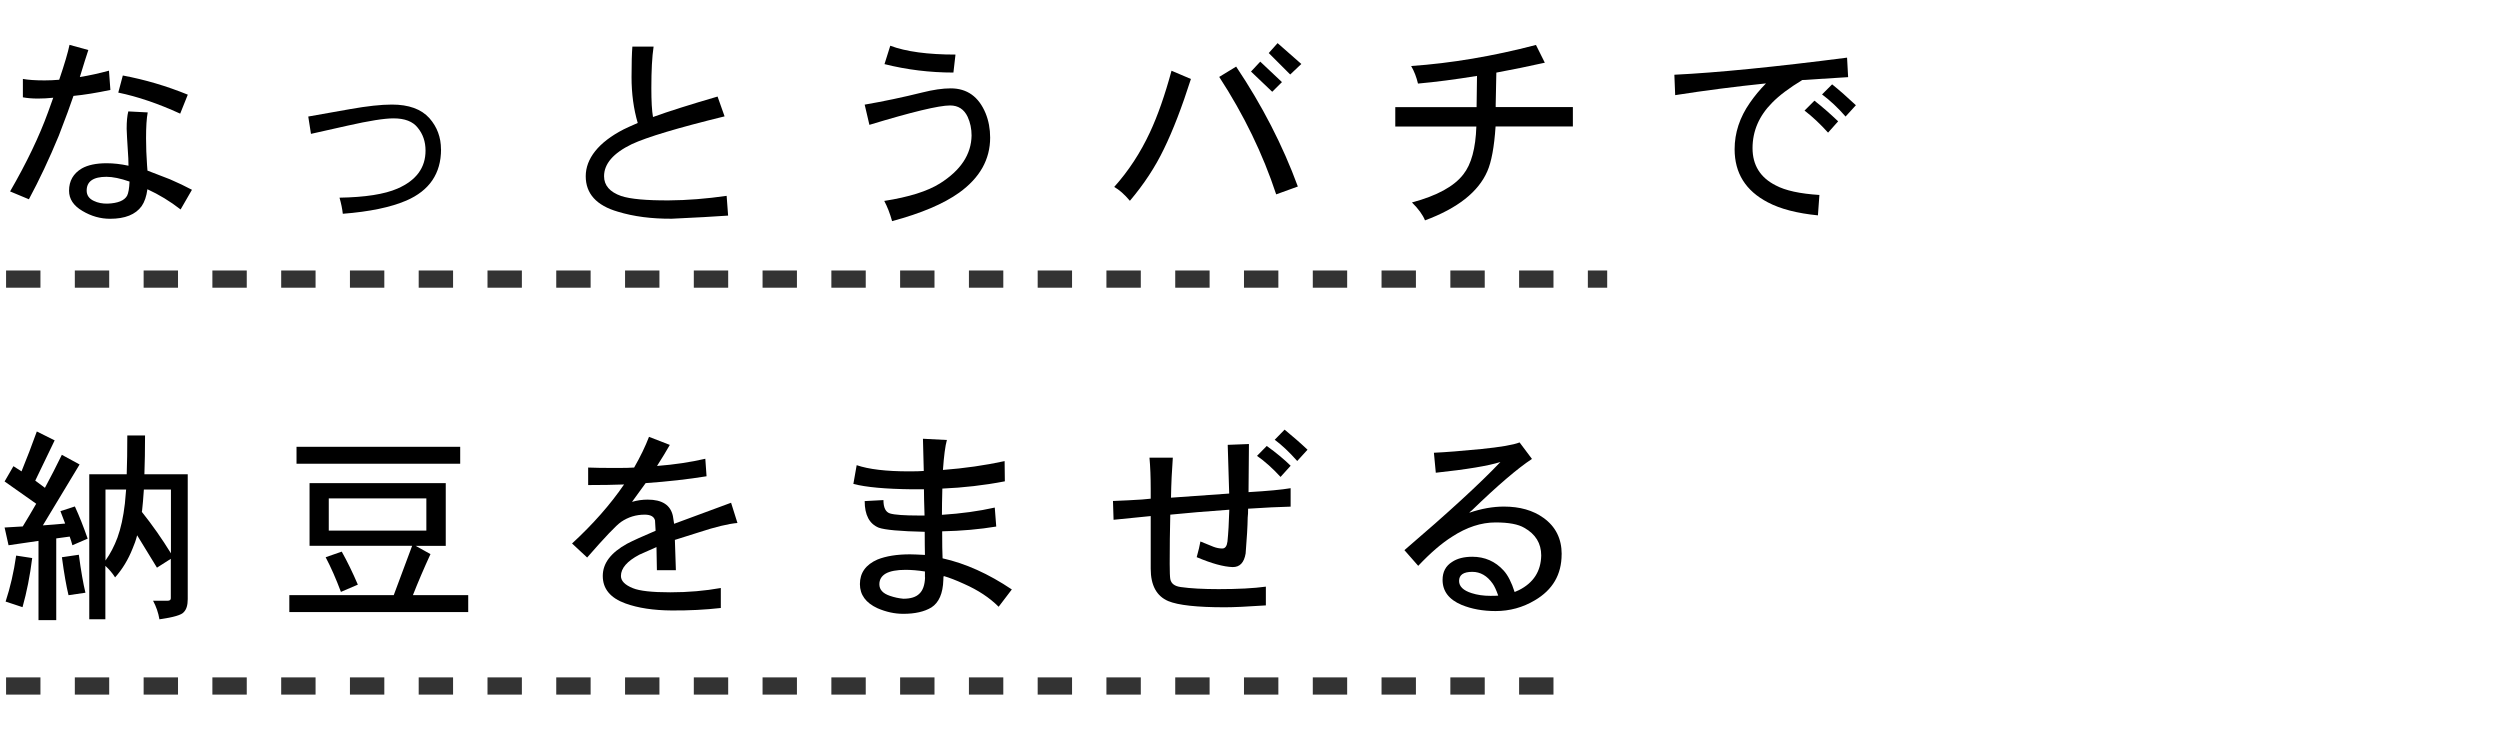
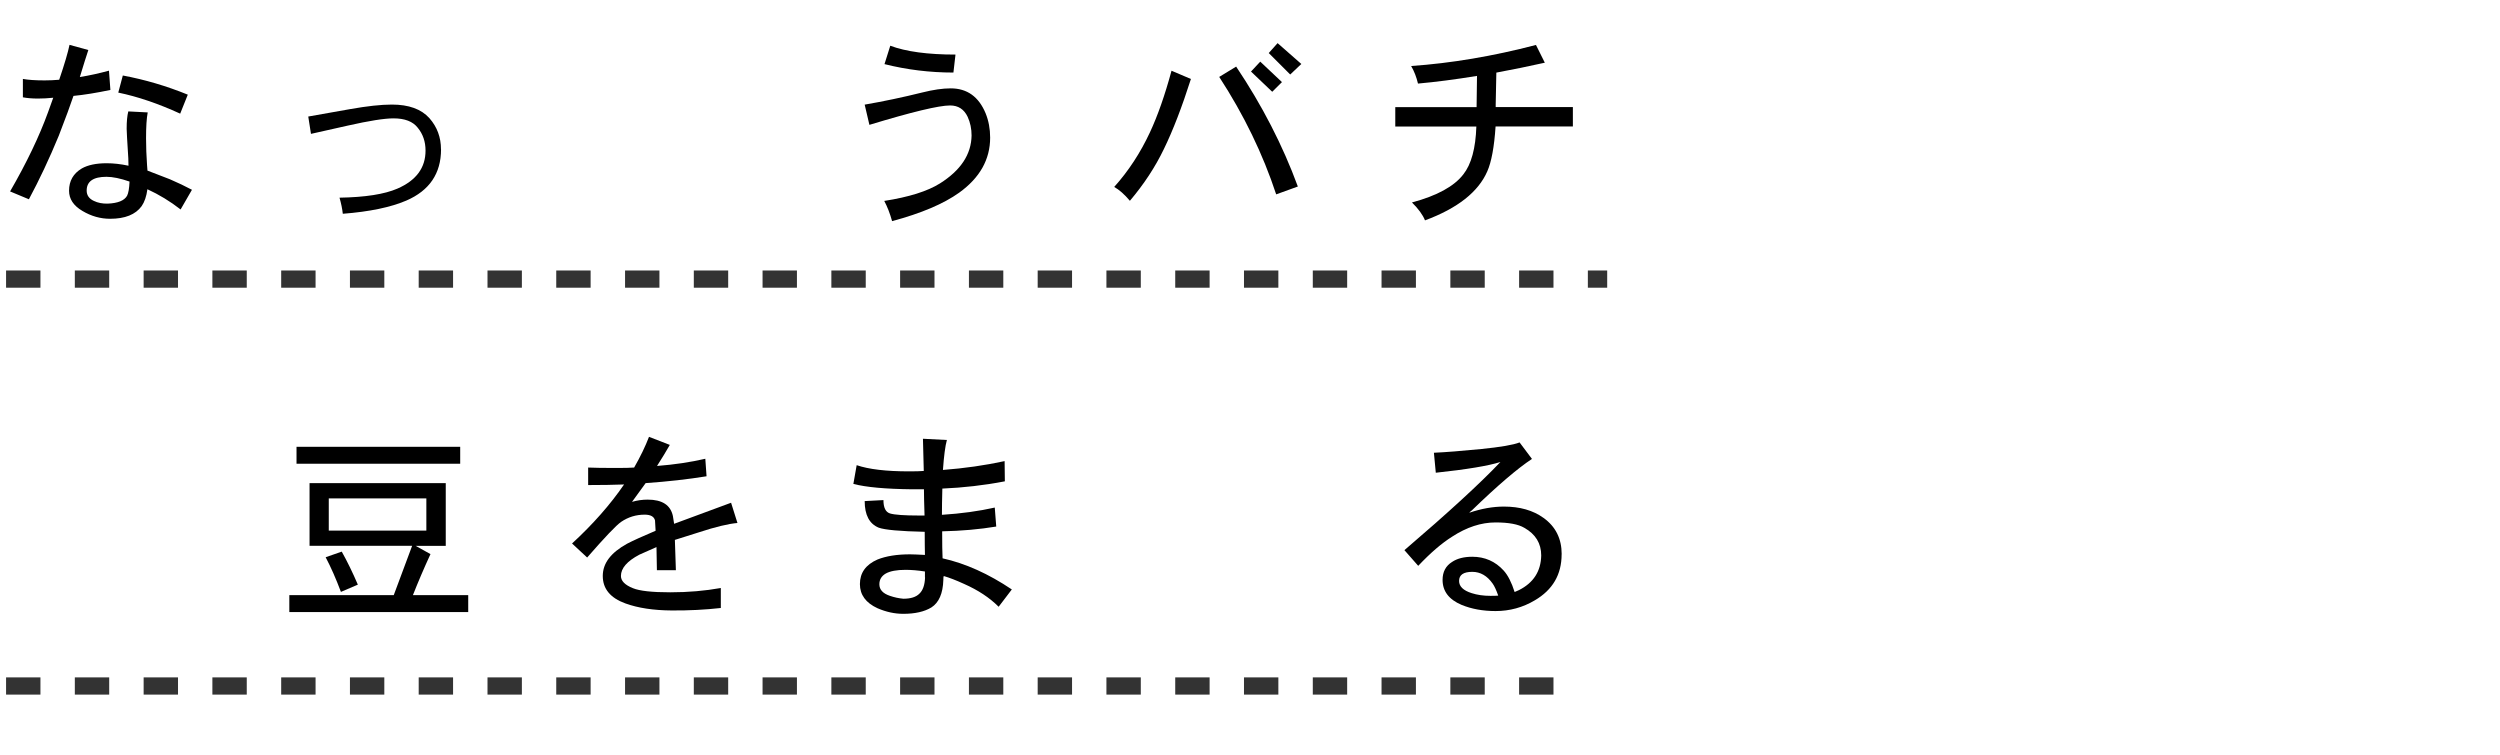
<svg xmlns="http://www.w3.org/2000/svg" id="_レイヤー_1" width="149.58mm" height="45.16mm" viewBox="0 0 424 128">
  <g id="main">
    <path d="M272.58,48.79h-3.28v-2.92h3.28v2.92ZM263.47,48.79h-5.83v-2.92h5.83v2.92ZM251.81,48.79h-5.83v-2.92h5.83v2.92ZM240.14,48.79h-5.83v-2.92h5.83v2.92ZM228.48,48.79h-5.83v-2.92h5.83v2.92ZM216.81,48.79h-5.83v-2.92h5.83v2.92ZM205.15,48.79h-5.83v-2.92h5.83v2.92ZM193.48,48.79h-5.83v-2.92h5.83v2.92ZM181.82,48.79h-5.83v-2.92h5.83v2.92ZM170.16,48.79h-5.83v-2.92h5.83v2.92ZM158.49,48.79h-5.83v-2.92h5.83v2.92ZM146.83,48.79h-5.83v-2.92h5.83v2.92ZM135.16,48.79h-5.83v-2.92h5.83v2.92ZM123.5,48.79h-5.83v-2.92h5.83v2.92ZM111.84,48.79h-5.83v-2.92h5.83v2.92ZM100.17,48.79h-5.83v-2.92h5.83v2.92ZM88.51,48.79h-5.83v-2.92h5.83v2.92ZM76.84,48.79h-5.83v-2.92h5.83v2.92ZM65.18,48.79h-5.83v-2.92h5.83v2.92ZM53.52,48.79h-5.83v-2.92h5.83v2.92ZM41.85,48.79h-5.83v-2.92h5.83v2.92ZM30.19,48.79h-5.83v-2.92h5.83v2.92ZM18.52,48.79h-5.83v-2.92h5.83v2.92ZM6.86,48.79H1.03v-2.92h5.83v2.92Z" fill="#333" stroke-width="0" />
    <path d="M263.47,117.8h-5.83v-2.92h5.83v2.92ZM251.81,117.8h-5.83v-2.92h5.83v2.92ZM240.14,117.8h-5.83v-2.92h5.83v2.92ZM228.48,117.8h-5.83v-2.92h5.83v2.92ZM216.81,117.8h-5.83v-2.92h5.83v2.92ZM205.15,117.8h-5.83v-2.92h5.83v2.92ZM193.48,117.8h-5.83v-2.92h5.83v2.92ZM181.82,117.8h-5.83v-2.92h5.83v2.92ZM170.16,117.8h-5.83v-2.92h5.83v2.92ZM158.49,117.8h-5.83v-2.92h5.83v2.92ZM146.83,117.8h-5.83v-2.92h5.83v2.92ZM135.16,117.8h-5.83v-2.92h5.83v2.92ZM123.5,117.8h-5.83v-2.92h5.83v2.92ZM111.84,117.8h-5.83v-2.92h5.83v2.92ZM100.17,117.8h-5.83v-2.92h5.83v2.92ZM88.51,117.8h-5.83v-2.92h5.83v2.92ZM76.84,117.8h-5.83v-2.92h5.83v2.92ZM65.18,117.8h-5.83v-2.92h5.83v2.92ZM53.52,117.8h-5.83v-2.92h5.83v2.92ZM41.85,117.8h-5.83v-2.92h5.83v2.92ZM30.19,117.8h-5.83v-2.92h5.83v2.92ZM18.52,117.8h-5.83v-2.92h5.83v2.92ZM6.86,117.8H1.03v-2.92h5.83v2.92Z" fill="#333" stroke-width="0" />
  </g>
  <g id="_レイヤー_10">
    <rect x="0" y="0" width="424" height="128" fill="none" stroke-width="0" />
  </g>
  <path d="M18.72,15.25c-2.33.49-4.42.83-6.26,1.01-.49,1.47-1.32,3.72-2.49,6.75-1.61,3.9-3.3,7.49-5.07,10.78l-3.19-1.33c2.8-4.85,4.95-9.33,6.44-13.44.21-.56.5-1.38.88-2.45-.89.09-1.75.14-2.59.14-.96,0-1.81-.07-2.56-.21v-3.12c.86.16,2.09.25,3.67.25.84,0,1.67-.04,2.49-.11.91-2.68,1.49-4.65,1.75-5.92l3.19.88c-.33.98-.81,2.51-1.44,4.58,1.61-.26,3.25-.62,4.94-1.08l.24,3.26ZM32.55,32.19l-1.92,3.33c-1.77-1.38-3.65-2.52-5.63-3.43-.16,1.21-.49,2.17-.98,2.87-1.03,1.42-2.81,2.14-5.35,2.14-1.63,0-3.2-.44-4.69-1.33-1.52-.89-2.27-2.03-2.27-3.43,0-1.66.72-2.92,2.17-3.78,1.03-.58,2.43-.88,4.2-.88,1.17,0,2.4.14,3.71.42-.02-.16-.03-.58-.03-1.26-.19-2.96-.28-4.63-.28-5.01,0-1.24.09-2.22.28-2.94l3.29.17c-.19,1-.28,2.46-.28,4.38,0,1.47.06,3,.17,4.58.02.21.05.51.07.91,1.77.7,3.04,1.19,3.81,1.47,1.35.58,2.6,1.18,3.75,1.79ZM21.98,30.79c-1.56-.54-2.87-.81-3.92-.81-2.24,0-3.36.78-3.36,2.34,0,.79.41,1.38,1.22,1.75.68.33,1.46.48,2.34.46,1.73-.07,2.82-.51,3.29-1.33.23-.44.37-1.25.42-2.41ZM31.85,16.05l-1.29,3.22c-3.71-1.7-7.21-2.89-10.5-3.57l.77-2.9c3.76.7,7.43,1.79,11.02,3.25Z" stroke-width="0" />
  <path d="M74.8,25.33c0,4.08-1.96,6.98-5.88,8.68-2.66,1.14-6.25,1.89-10.78,2.24-.09-.84-.28-1.75-.56-2.73,4.34-.07,7.62-.58,9.83-1.54,3.17-1.38,4.76-3.52,4.76-6.44,0-1.52-.44-2.81-1.33-3.89-.82-1.05-2.18-1.58-4.1-1.58-1.54,0-4.13.41-7.77,1.23l-6.23,1.4-.46-2.94c.14-.02,2.51-.44,7.11-1.26,2.87-.51,5.23-.77,7.07-.77,2.87,0,4.99.77,6.37,2.31,1.31,1.49,1.96,3.25,1.96,5.28Z" stroke-width="0" />
-   <path d="M123.48,36.56c-2.24.16-5.42.34-9.55.53-3.41.02-6.45-.37-9.13-1.19-3.64-1.05-5.46-3.06-5.46-6.02s2.15-5.75,6.44-7.95c.42-.21,1.21-.57,2.38-1.08-.7-2.38-1.05-4.97-1.05-7.77,0-2.33.05-4.06.14-5.18h3.6c-.26,1.73-.38,4.07-.38,7.04,0,2.22.09,3.85.28,4.9,2.64-.96,6.29-2.11,10.95-3.47l1.19,3.36c-7.91,1.94-13.16,3.51-15.75,4.72-3.13,1.52-4.69,3.33-4.69,5.43,0,1.56.97,2.68,2.91,3.36,1.54.51,4.24.76,8.08.74,3.13-.02,6.39-.28,9.8-.77l.25,3.36Z" stroke-width="0" />
  <path d="M167.93,23.33c0,3.71-1.75,6.82-5.25,9.34-2.64,1.89-6.43,3.5-11.38,4.83-.37-1.33-.82-2.47-1.33-3.43,4.18-.65,7.33-1.64,9.45-2.97,3.52-2.22,5.31-4.92,5.36-8.12,0-1.14-.22-2.21-.67-3.18-.61-1.28-1.6-1.92-2.97-1.92-1.91,0-6.48,1.1-13.69,3.29l-.8-3.43c3.24-.56,6.5-1.25,9.76-2.06,1.87-.47,3.48-.7,4.83-.7,2.78,0,4.75,1.41,5.92,4.23.51,1.26.77,2.64.77,4.13ZM162.05,9.26l-.35,3.04c-4.01,0-7.91-.48-11.69-1.43l.98-3.12c2.66,1,6.35,1.5,11.06,1.5Z" stroke-width="0" />
  <path d="M201.98,13.39c-1.52,4.76-3.04,8.71-4.58,11.87-1.47,3.06-3.39,5.98-5.77,8.79-.93-1.1-1.82-1.88-2.66-2.35,2.43-2.71,4.44-5.79,6.05-9.24,1.33-2.85,2.55-6.33,3.67-10.47l3.29,1.4ZM220.11,31.63l-3.67,1.33c-2.26-6.86-5.48-13.5-9.66-19.92l2.87-1.75c4.41,6.58,7.9,13.36,10.46,20.33ZM217.42,13.92l-1.65,1.64-3.6-3.43,1.57-1.68,3.68,3.47ZM220.71,10.84l-1.89,1.79-3.64-3.64,1.5-1.68,4.03,3.54Z" stroke-width="0" />
  <path d="M266.77,21.44h-13.12c-.23,3.48-.7,6.01-1.4,7.6-1.52,3.5-5.04,6.28-10.57,8.33-.37-.93-1.11-1.95-2.21-3.04,4.25-1.14,7.15-2.73,8.71-4.76,1.35-1.7,2.09-4.41,2.21-8.12h-13.75v-3.29h13.79l.07-5.29c-3.76.61-7.09,1.04-10.01,1.3-.26-1.1-.64-2.09-1.16-2.98,6.79-.47,13.85-1.66,21.17-3.57l1.5,3.01c-2.82.63-5.56,1.19-8.22,1.68l-.11,5.42v.42h13.09v3.29Z" stroke-width="0" />
-   <path d="M313.43,13.08c-3.45.21-6.04.37-7.77.49-2.19,1.33-3.9,2.61-5.11,3.85-2.22,2.24-3.32,4.81-3.32,7.7s1.32,5.01,3.96,6.33c1.61.86,4.07,1.4,7.38,1.61l-.25,3.46c-3.52-.35-6.36-1.08-8.5-2.21-3.76-1.96-5.63-4.96-5.63-9,0-2.78.86-5.4,2.59-7.88.77-1.12,1.68-2.22,2.73-3.29-5.23.54-10.36,1.2-15.4,1.99l-.14-3.46c7.26-.35,17.02-1.32,29.29-2.9l.18,3.29ZM311.75,20.57l-1.71,1.92c-1.33-1.47-2.66-2.72-3.99-3.74l1.68-1.68c1.28,1,2.62,2.17,4.02,3.5ZM314.76,17.84l-1.75,1.92c-1.28-1.47-2.61-2.72-3.99-3.75l1.71-1.71c1.24,1,2.58,2.18,4.03,3.54Z" stroke-width="0" />
-   <path d="M6.26,73.18l3.01,1.5-3.29,6.83c.54.4,1.08.8,1.64,1.22.98-1.82,1.94-3.69,2.87-5.6l3.01,1.64-6.23,10.33c1.31-.09,2.57-.2,3.78-.31-.28-.72-.55-1.42-.8-2.1l2.45-.8c.75,1.63,1.47,3.45,2.17,5.46l-2.59,1.12c-.14-.51-.29-1-.46-1.47l-2.28.31v13.86h-3.01v-13.44l-5.08.74-.67-3.01c1.05-.05,2.08-.11,3.08-.18.77-1.26,1.53-2.54,2.28-3.85l-5.36-3.78,1.5-2.59c.44.28.9.57,1.37.88.91-2.22,1.77-4.47,2.59-6.75ZM2.73,94.22l2.73.42c-.37,2.99-.92,5.76-1.64,8.33l-2.87-.95c.79-2.4,1.39-5,1.79-7.8ZM13.37,94.08c.37,2.78.75,4.92,1.12,6.44l-2.87.42c-.37-1.52-.75-3.66-1.12-6.44l2.87-.42ZM15.16,80.43h6.33c.07-1.87.1-4.06.1-6.58h3.01c0,2.47-.04,4.67-.11,6.58h7.35v21.17c0,1.03-.22,1.76-.67,2.21-.35.47-1.73.88-4.13,1.22-.19-1.12-.55-2.17-1.08-3.15h2.45c.37,0,.56-.14.56-.42v-6.69l-2.35,1.5-3.36-5.49c-.21.82-.47,1.56-.77,2.24-.75,1.89-1.74,3.52-2.97,4.9-.44-.7-.99-1.35-1.65-1.96v9.06h-2.73v-24.6ZM17.89,95.06c.82-1.14,1.49-2.44,2.03-3.88.58-1.59,1-3.51,1.26-5.78.07-.68.14-1.47.21-2.38h-3.5v12.04ZM24.05,86.8c1.77,2.22,3.42,4.56,4.94,7.04v-10.82h-4.59c-.09,1.42-.2,2.64-.31,3.64,0,.05-.01.09-.04.14Z" stroke-width="0" />
  <path d="M52.5,81.93h23.1v10.64h-5.11l2.52,1.4c-1.12,2.43-2.11,4.75-2.98,6.96h9.38v2.87h-30.34v-2.87h17.71l3.12-8.37h-17.4v-10.64ZM78.05,75.77v2.87h-27.76v-2.87h27.76ZM57.96,93.55c.93,1.66,1.84,3.52,2.73,5.6l-2.87,1.23c-.82-2.19-1.68-4.15-2.59-5.88l2.73-.95ZM72.31,89.98v-5.46h-16.55v5.46h16.55Z" stroke-width="0" />
  <path d="M125.09,88.69c-1.59.14-3.77.67-6.54,1.58l-4.09,1.29.17,5.14h-3.22c-.05-2.03-.07-3.34-.07-3.92-1.24.54-2.21.97-2.91,1.29-2.08,1.1-3.12,2.3-3.12,3.61,0,.84.68,1.53,2.03,2.07,1.14.47,3.25.7,6.33.7s5.89-.25,8.58-.73v3.39c-2.64.3-5.41.44-8.33.42-3.1-.02-5.72-.42-7.84-1.19-2.57-.93-3.85-2.49-3.85-4.66s1.37-3.94,4.1-5.46c1.03-.54,2.65-1.27,4.86-2.21-.02-.51-.06-1.1-.1-1.75-.16-.65-.75-.98-1.75-.98-1.47,0-2.8.41-3.99,1.22-.84.58-2.76,2.6-5.77,6.05l-2.56-2.38c3.55-3.27,6.49-6.6,8.82-10.01-1.8.07-3.83.1-6.09.1v-2.97c1.03.05,2.61.07,4.76.07,1.4,0,2.42-.02,3.04-.07,1.07-1.87,1.91-3.61,2.52-5.21l3.53,1.37c-.61,1.07-1.33,2.26-2.17,3.57,2.96-.23,5.69-.64,8.19-1.22l.21,2.97c-3.15.51-6.59.9-10.33,1.16-.49.7-1.26,1.76-2.31,3.18.89-.26,1.77-.38,2.66-.38,2.45,0,3.87.92,4.27,2.77.02.12.09.56.21,1.33,3.38-1.26,6.6-2.45,9.66-3.57l1.08,3.43Z" stroke-width="0" />
  <path d="M171.61,99.96l-2.24,2.94c-1.54-1.54-3.5-2.83-5.88-3.88-1.33-.61-2.47-1.05-3.43-1.33-.05.07-.07.29-.07.67-.07,2.29-.75,3.84-2.03,4.66-1.19.72-2.78,1.08-4.76,1.08-1.47,0-2.93-.32-4.38-.95-1.98-.91-2.98-2.28-2.98-4.09,0-1.91.99-3.3,2.98-4.17,1.45-.58,3.28-.88,5.5-.88.51,0,1.37.04,2.55.1-.02-.91-.04-2.22-.04-3.92-4.18-.09-6.78-.33-7.8-.7-1.59-.65-2.38-2.16-2.38-4.51l3.18-.17c0,1.28.37,2.04,1.12,2.27.77.23,2.42.35,4.94.35h.91c-.07-2.12-.1-3.61-.1-4.45h-2.03c-4.48-.05-7.79-.35-9.94-.91l.56-3.18c2.05.7,5,1.05,8.86,1.05,1.12,0,1.96-.02,2.52-.07l-.14-5.46,4.06.21c-.28,1-.5,2.7-.67,5.08,3.66-.28,7.15-.78,10.46-1.5l.04,3.43c-3.52.68-7.06,1.08-10.6,1.23-.05,1.8-.07,3.28-.07,4.45,3.27-.21,6.25-.62,8.96-1.23l.25,3.22c-2.82.47-5.88.74-9.17.81,0,2.08.02,3.6.07,4.58,3.87.86,7.79,2.62,11.76,5.29ZM156.87,97.93v-1.01c-1.21-.19-2.31-.28-3.29-.28-1.49,0-2.61.21-3.36.63-.72.42-1.08,1.03-1.08,1.82,0,.91.6,1.56,1.79,1.96.75.26,1.5.42,2.28.49,1.24,0,2.13-.28,2.7-.84.61-.56.93-1.48.98-2.76Z" stroke-width="0" />
-   <path d="M218.89,85.92c-1.98.05-4.39.16-7.21.35,0,.61-.02,1.11-.07,1.5-.02,1.47-.14,3.5-.35,6.09-.26,1.56-.99,2.33-2.21,2.31-1.54-.05-3.57-.61-6.09-1.68.3-1.07.51-1.96.63-2.66l2.24.91c.51.19,1,.28,1.47.28.49,0,.78-.4.88-1.19.14-1.38.25-3.17.31-5.39-3.92.28-7.26.56-10.01.84-.07,2.73-.1,5.51-.1,8.33,0,1.38.04,2.24.1,2.59.14.77.74,1.22,1.79,1.36,1.61.23,3.75.35,6.41.35,3.29,0,5.96-.14,8.01-.42v3.18c-3.15.21-5.47.32-6.96.32-4.71,0-7.91-.35-9.59-1.05-1.98-.84-2.98-2.67-2.98-5.49v-8.93c-2.03.21-4.13.42-6.3.63l-.1-3.19c1.8-.07,3.44-.15,4.93-.25l1.47-.14v-1.61c0-2.03-.07-3.81-.21-5.35h3.96c-.16,2.15-.27,4.41-.31,6.79l9.87-.7c0-.42-.08-3.17-.25-8.26l3.6-.14-.07,8.16c3.24-.19,5.62-.41,7.14-.67v3.12ZM218.89,78.99l-1.71,1.89c-1.33-1.45-2.66-2.64-3.99-3.57l1.65-1.68c1.59,1.14,2.94,2.26,4.06,3.36ZM221.76,76.26l-1.75,1.92c-1.35-1.52-2.62-2.72-3.82-3.6l1.68-1.72c1.42,1.17,2.72,2.3,3.88,3.4Z" stroke-width="0" />
  <path d="M264.85,94.01c0,3.43-1.52,6.03-4.55,7.8-2.03,1.21-4.25,1.82-6.65,1.82-2.15,0-4.07-.35-5.77-1.05-2.15-.91-3.22-2.32-3.22-4.24,0-1.35.54-2.37,1.61-3.04.86-.58,2.01-.88,3.43-.88,2.12,0,3.9.78,5.32,2.34.72.79,1.34,2.01,1.86,3.64.16-.07.41-.18.73-.32,2.47-1.24,3.73-3.2,3.78-5.88,0-2.05-.96-3.62-2.87-4.69-1.03-.61-2.65-.91-4.87-.91-2.45,0-4.91.81-7.38,2.42-1.75,1.1-3.66,2.74-5.74,4.94l-2.34-2.66c7.44-6.37,12.87-11.35,16.28-14.95-2.05.65-5.71,1.26-10.96,1.82l-.32-3.39c2.01-.09,4.68-.3,8.02-.63,3.27-.33,5.44-.7,6.51-1.12l2.1,2.8c-2.45,1.61-5.86,4.53-10.22,8.75-.12.07-.26.2-.42.38,2.05-.7,4.01-1.05,5.88-1.05,2.71,0,4.95.64,6.72,1.92,2.05,1.47,3.08,3.52,3.08,6.16ZM254.1,101.01c-.33-.93-.64-1.61-.94-2.03-.93-1.33-2.09-2-3.46-2-1.49,0-2.24.51-2.24,1.54,0,.93.71,1.62,2.13,2.07.93.3,2,.46,3.18.46.61,0,1.05-.01,1.33-.04Z" stroke-width="0" />
</svg>